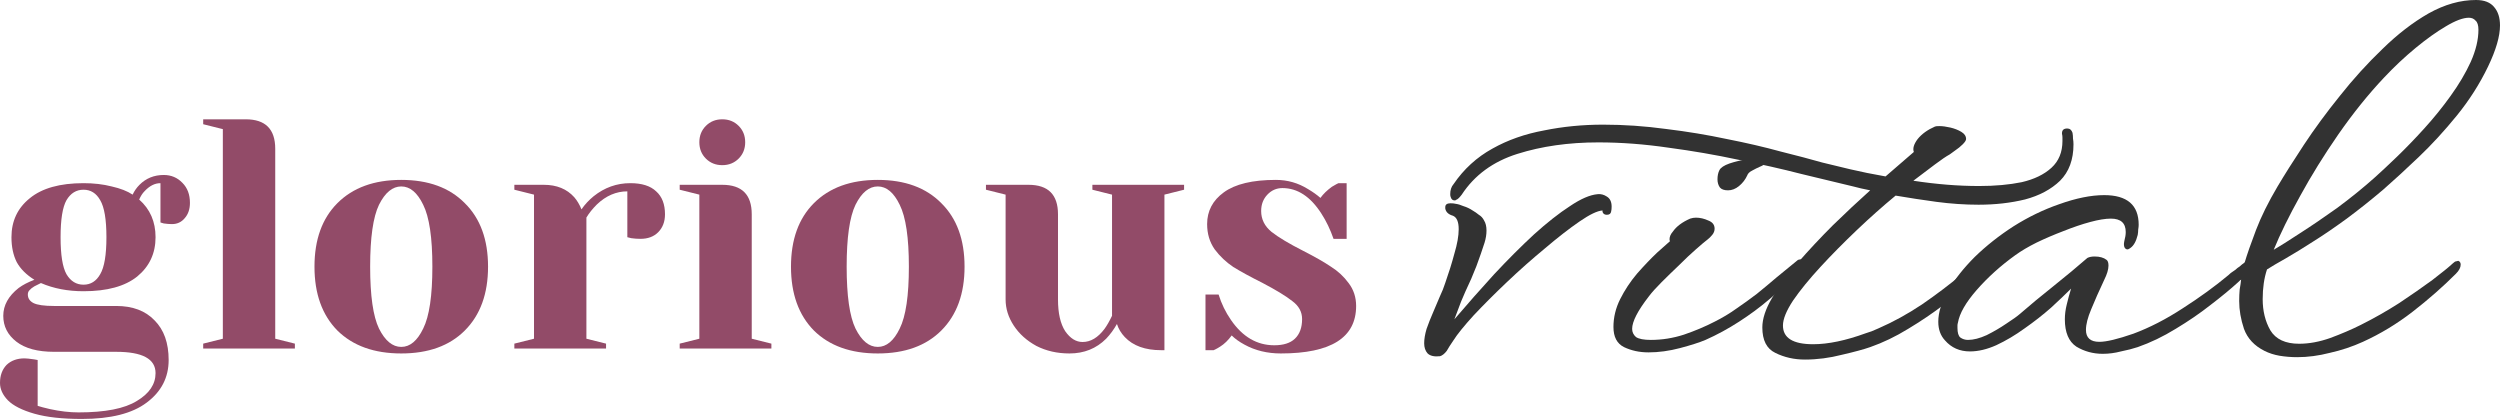
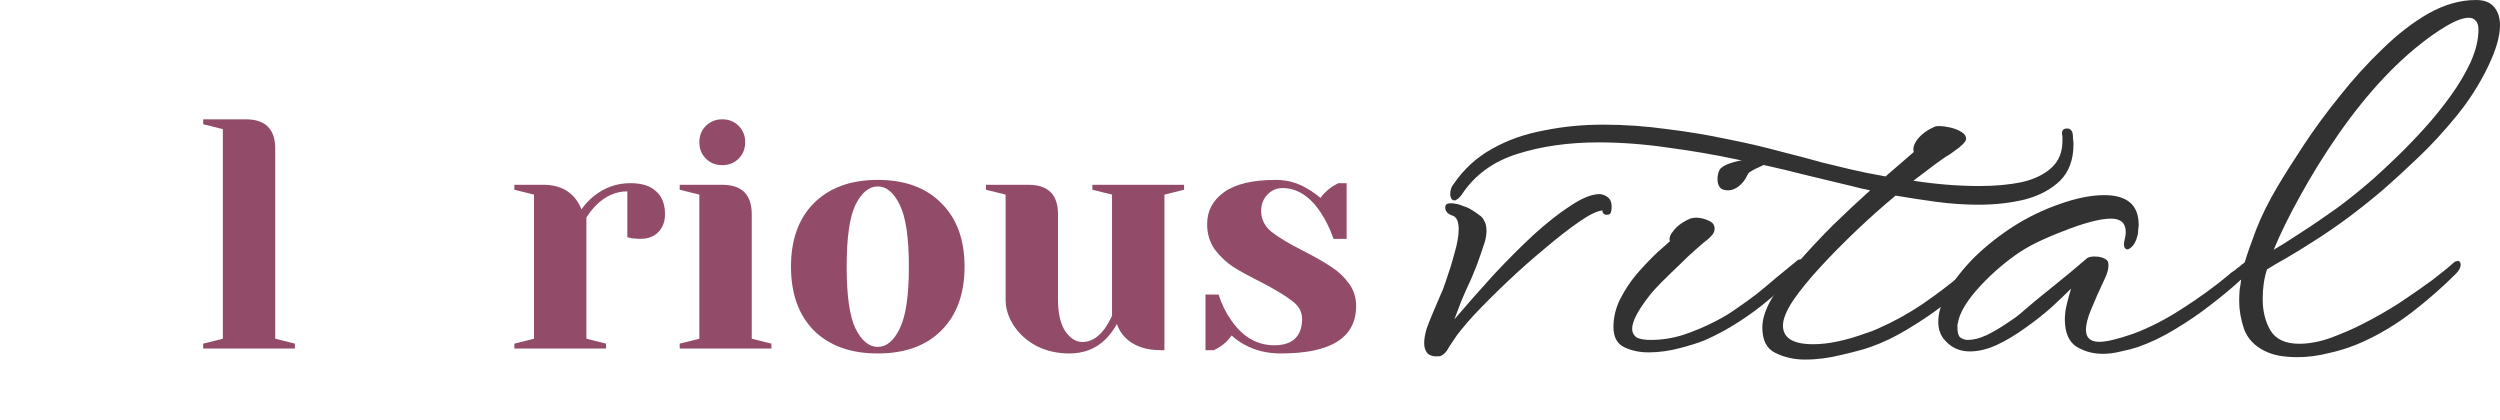
<svg xmlns="http://www.w3.org/2000/svg" width="1500" height="252" viewBox="0 0 1500 252" fill="none">
  <path d="M1378.32 214.304C1374.68 214.304 1371.13 214.016 1367.68 213.441C1364.42 212.866 1361.45 211.907 1358.76 210.565C1352.62 207.496 1348.5 203.085 1346.39 197.332C1344.47 191.579 1343.51 186.018 1343.51 180.648C1343.51 178.155 1343.61 175.854 1343.8 173.745C1344.19 171.635 1344.47 169.621 1344.67 167.704C1344.09 167.896 1343.61 167.991 1343.23 167.991C1342.84 167.8 1342.46 167.704 1342.08 167.704C1340.35 167.32 1339.49 166.553 1339.49 165.403C1339.49 164.444 1339.97 163.581 1340.93 162.814C1341.5 162.43 1342.36 161.759 1343.51 160.8C1344.86 159.649 1345.91 158.691 1346.68 157.923C1348.21 152.746 1350.51 146.13 1353.58 138.075C1356.65 130.021 1360.97 121.295 1366.53 111.898C1370.75 104.803 1376.02 96.461 1382.35 86.872C1388.68 77.284 1395.87 67.503 1403.92 57.531C1411.98 47.367 1420.51 37.971 1429.52 29.341C1438.54 20.52 1447.74 13.424 1457.14 8.054C1466.73 2.685 1476.22 0 1485.62 0C1490.6 0 1494.25 1.438 1496.55 4.315C1498.85 7 1500 10.643 1500 15.246C1500 21.766 1497.6 30.012 1492.81 39.984C1487.82 50.34 1481.59 60.12 1474.11 69.325C1466.63 78.53 1458.96 86.872 1451.1 94.351C1443.24 101.83 1436.24 108.255 1430.1 113.624C1422.43 120.145 1414.95 126.089 1407.66 131.459C1400.57 136.637 1393.95 141.143 1387.81 144.979C1381.87 148.814 1376.4 152.17 1371.42 155.047C1366.62 157.732 1362.88 159.937 1360.2 161.663C1358.47 166.841 1357.61 172.786 1357.61 179.498C1357.61 186.593 1359.14 192.826 1362.21 198.195C1365.47 203.565 1371.23 206.25 1379.47 206.25C1385.42 206.25 1391.65 205.099 1398.17 202.798C1404.88 200.305 1410.92 197.716 1416.29 195.031C1424.35 191.004 1432.11 186.593 1439.59 181.799C1447.07 176.813 1453.69 172.21 1459.44 167.991C1465.19 163.581 1469.32 160.225 1471.81 157.923C1472.58 157.156 1473.25 156.773 1473.82 156.773C1474.4 156.581 1474.78 156.485 1474.97 156.485C1475.93 156.869 1476.41 157.636 1476.41 158.786C1476.41 160.512 1475.45 162.334 1473.54 164.252C1465.67 172.114 1457.04 179.689 1447.65 186.977C1438.25 194.264 1428.28 200.305 1417.73 205.099C1411.4 207.976 1404.79 210.181 1397.88 211.715C1391.17 213.441 1384.65 214.304 1378.32 214.304ZM1364.23 149.869C1367.87 147.76 1373.05 144.499 1379.76 140.089C1386.66 135.678 1394.14 130.596 1402.2 124.843C1410.25 118.898 1417.83 112.761 1424.92 106.433C1428.56 103.173 1432.98 99.05 1438.15 94.064C1443.52 88.886 1448.99 83.229 1454.55 77.092C1460.3 70.763 1465.58 64.243 1470.37 57.531C1475.36 50.628 1479.38 43.82 1482.45 37.108C1485.52 30.204 1487.06 23.78 1487.06 17.835C1487.06 15.15 1486.48 13.328 1485.33 12.369C1484.37 11.219 1483.03 10.643 1481.3 10.643C1477.85 10.643 1473.25 12.369 1467.49 15.821C1461.93 19.081 1455.89 23.396 1449.37 28.766C1442.85 34.135 1436.52 40.08 1430.39 46.6C1420.99 56.572 1411.88 67.887 1403.06 80.544C1394.43 93.009 1386.76 105.378 1380.05 117.652C1373.33 129.733 1368.06 140.472 1364.23 149.869Z" fill="#323232" />
  <path d="M1261.64 212.291C1255.88 212.291 1250.61 210.852 1245.81 207.976C1241.21 204.908 1238.91 199.442 1238.91 191.579C1238.91 188.703 1239.29 185.73 1240.06 182.662C1240.83 179.402 1241.69 176.238 1242.65 173.169C1239.39 176.43 1235.36 180.265 1230.57 184.676C1225.77 188.895 1220.5 193.018 1214.75 197.045C1209.19 201.072 1203.53 204.428 1197.78 207.113C1192.21 209.606 1186.94 210.852 1181.96 210.852C1175.82 210.852 1170.83 208.647 1167 204.236C1164.31 201.36 1162.97 197.62 1162.97 193.018C1162.97 187.456 1164.89 181.32 1168.72 174.608C1172.75 167.704 1178.12 160.896 1184.83 154.184C1191.74 147.472 1199.5 141.335 1208.13 135.774C1216.95 130.213 1226.06 125.802 1235.46 122.542C1245.62 118.898 1254.64 117.076 1262.5 117.076C1276.31 117.076 1283.21 123.021 1283.21 134.911C1283.21 135.678 1283.11 136.637 1282.92 137.788C1282.92 138.747 1282.83 139.801 1282.63 140.952C1281.68 144.787 1280.24 147.376 1278.32 148.719C1278.13 148.91 1277.65 149.198 1276.88 149.582C1276.11 149.773 1275.44 149.486 1274.87 148.719C1274.29 147.76 1274.2 146.417 1274.58 144.691C1275.16 142.582 1275.44 140.76 1275.44 139.226C1275.44 133.856 1272.47 131.172 1266.53 131.172C1263.27 131.172 1259.14 131.843 1254.16 133.185C1249.17 134.528 1243.8 136.349 1238.05 138.651C1232.49 140.76 1227.12 143.061 1221.94 145.554C1216.95 148.047 1212.73 150.54 1209.28 153.033C1200.46 159.362 1192.69 166.362 1185.98 174.032C1179.46 181.511 1175.72 188.032 1174.76 193.593C1174.57 194.168 1174.48 194.744 1174.48 195.319C1174.48 195.894 1174.48 196.374 1174.48 196.757C1174.48 199.634 1175.05 201.552 1176.2 202.51C1177.54 203.469 1179.08 203.949 1180.8 203.949C1184.06 203.949 1187.8 202.99 1192.02 201.072C1196.24 198.963 1200.17 196.661 1203.82 194.168C1207.65 191.675 1210.34 189.758 1211.87 188.415C1217.82 183.237 1224.53 177.676 1232.01 171.731C1239.68 165.594 1246.49 159.937 1252.43 154.759C1253.58 154.184 1255.02 153.896 1256.75 153.896C1259.81 153.896 1262.21 154.568 1263.94 155.91C1264.7 156.485 1265.09 157.636 1265.09 159.362C1265.09 161.663 1264.22 164.54 1262.5 167.992C1259.43 174.512 1256.84 180.361 1254.73 185.539C1252.62 190.525 1251.57 194.648 1251.57 197.908C1251.57 202.702 1254.25 205.099 1259.62 205.099C1263.84 205.099 1270.65 203.469 1280.05 200.209C1289.83 196.565 1299.7 191.484 1309.67 184.963C1319.84 178.443 1328.95 171.827 1337 165.115C1337.96 164.156 1338.92 163.389 1339.88 162.814C1340.84 162.239 1341.7 161.567 1342.47 160.8C1343.43 160.225 1344.29 159.554 1345.06 158.787C1346.02 158.02 1347.07 157.252 1348.22 156.485C1349.37 156.102 1350.14 155.91 1350.52 155.91C1351.86 155.91 1352.54 156.581 1352.54 157.924C1352.54 159.074 1352.06 160.129 1351.1 161.088C1349.95 162.622 1347.17 165.403 1342.76 169.43C1338.34 173.457 1332.88 177.964 1326.36 182.95C1320.03 187.936 1313.03 192.73 1305.36 197.333C1297.88 201.935 1290.31 205.579 1282.63 208.264C1279.76 209.222 1276.4 210.085 1272.57 210.852C1268.92 211.811 1265.28 212.291 1261.64 212.291Z" fill="#323232" />
  <path d="M1083 215.742C1076.48 215.742 1070.54 214.4 1065.17 211.715C1059.99 209.222 1057.4 204.14 1057.4 196.469C1057.4 191.291 1059.32 185.442 1063.15 178.922C1067.18 172.21 1072.36 165.115 1078.69 157.636C1085.21 150.157 1092.21 142.677 1099.69 135.198C1107.36 127.719 1114.84 120.72 1122.12 114.199C1120.21 113.816 1118.38 113.432 1116.66 113.049C1115.12 112.665 1113.59 112.282 1112.05 111.898C1103.43 109.789 1093.07 107.296 1080.99 104.419C1069.1 101.351 1056.35 98.474 1042.73 95.789C1029.31 92.913 1015.4 90.516 1001.02 88.598C986.637 86.489 972.637 85.434 959.022 85.434C941.187 85.434 924.982 87.735 910.408 92.338C895.833 96.94 884.71 105.09 877.039 116.788C876.464 117.555 875.889 118.227 875.314 118.802C874.738 119.377 874.163 119.761 873.588 119.953C873.396 119.953 873.3 120.048 873.3 120.24C873.108 120.24 872.916 120.24 872.725 120.24C871.574 120.24 870.807 119.569 870.423 118.227C870.232 117.843 870.136 117.268 870.136 116.501C870.136 114.008 870.807 111.994 872.149 110.46C878.286 101.447 886.053 94.351 895.45 89.173C904.655 83.996 915.01 80.352 926.516 78.242C937.831 75.941 949.625 74.79 961.898 74.79C974.363 74.79 986.924 75.653 999.581 77.379C1012.24 78.914 1024.42 80.927 1036.11 83.42C1047.81 85.722 1058.55 88.215 1068.33 90.899C1078.3 93.392 1086.65 95.598 1093.36 97.515C1097.96 98.666 1103.52 100.008 1110.04 101.543C1116.56 103.077 1123.66 104.515 1131.33 105.857L1148.3 91.187C1147.53 89.078 1148.3 86.489 1150.6 83.42C1153.09 80.352 1156.55 77.859 1160.96 75.941C1161.34 75.749 1162.2 75.653 1163.55 75.653C1165.46 75.653 1167.67 75.941 1170.16 76.516C1172.65 77.092 1174.86 77.955 1176.78 79.105C1178.7 80.256 1179.65 81.694 1179.65 83.42C1179.65 84.187 1178.98 85.242 1177.64 86.584C1176.3 87.927 1174.76 89.173 1173.04 90.324C1171.5 91.475 1170.45 92.242 1169.87 92.625C1167.76 93.776 1164.79 95.789 1160.96 98.666C1157.31 101.351 1153 104.611 1148.01 108.446C1161.82 110.556 1174.96 111.611 1187.42 111.611C1197.01 111.611 1205.54 110.843 1213.02 109.309C1220.5 107.583 1226.45 104.707 1230.86 100.68C1235.27 96.652 1237.47 91.283 1237.47 84.571C1237.47 83.804 1237.47 83.133 1237.47 82.557C1237.47 81.79 1237.38 81.023 1237.19 80.256V79.968C1237.19 78.051 1238.24 77.092 1240.35 77.092C1241.88 77.092 1242.94 77.955 1243.51 79.681C1243.71 80.831 1243.8 81.982 1243.8 83.133C1243.99 84.283 1244.09 85.434 1244.09 86.584C1244.09 95.789 1241.4 103.077 1236.03 108.446C1230.67 113.624 1223.67 117.364 1215.04 119.665C1206.41 121.774 1197.11 122.829 1187.13 122.829C1178.89 122.829 1170.45 122.254 1161.82 121.103C1153.38 119.953 1145.23 118.706 1137.37 117.364C1129.7 123.692 1121.93 130.596 1114.07 138.075C1106.21 145.554 1098.92 152.937 1092.21 160.224C1085.49 167.512 1080.03 174.224 1075.81 180.36C1071.78 186.497 1069.77 191.483 1069.77 195.319C1069.77 202.798 1075.81 206.537 1087.89 206.537C1096.9 206.537 1107.45 204.332 1119.53 199.921C1120.68 199.538 1121.84 199.154 1122.99 198.77C1124.33 198.195 1125.67 197.62 1127.01 197.045C1135.83 193.209 1144.56 188.415 1153.19 182.662C1161.82 176.717 1169.68 170.772 1176.78 164.827C1177.74 163.868 1178.7 163.101 1179.65 162.526C1180.61 161.759 1181.48 161.087 1182.24 160.512C1183.2 159.745 1184.06 159.074 1184.83 158.499C1185.79 157.731 1186.85 156.869 1188 155.91C1189.15 155.526 1189.91 155.334 1190.3 155.334C1191.64 155.334 1192.31 156.006 1192.31 157.348C1192.31 158.69 1191.83 159.841 1190.87 160.8C1189.72 162.334 1186.94 165.211 1182.53 169.43C1178.12 173.457 1172.65 177.963 1166.13 182.949C1159.61 187.935 1152.52 192.73 1144.85 197.332C1137.37 201.935 1129.79 205.578 1122.12 208.263C1118.29 209.606 1112.63 211.14 1105.15 212.866C1097.67 214.783 1090.29 215.742 1083 215.742Z" fill="#323232" />
  <path d="M1036.82 114.2C1034.52 114.2 1032.89 113.624 1031.93 112.474C1030.97 111.131 1030.49 109.501 1030.49 107.584C1030.49 105.474 1030.87 103.652 1031.64 102.118C1032.41 100.584 1034.42 99.242 1037.68 98.091C1041.13 96.94 1044.78 96.077 1048.61 95.502C1052.64 94.927 1055.71 94.639 1057.82 94.639C1060.12 94.639 1061.27 95.119 1061.27 96.078C1061.27 96.844 1060.79 97.516 1059.83 98.091C1059.45 98.283 1058.87 98.57 1058.11 98.954C1057.53 99.338 1056.76 99.721 1055.8 100.105C1054.46 100.68 1052.93 101.447 1051.2 102.406C1049.67 103.173 1048.71 104.132 1048.33 105.282C1047.17 107.775 1045.54 109.885 1043.43 111.611C1041.33 113.337 1039.12 114.2 1036.82 114.2ZM989.068 211.428C983.698 211.428 978.808 210.373 974.397 208.263C970.178 206.154 968.069 202.127 968.069 196.182C968.069 190.429 969.411 184.867 972.096 179.498C974.781 174.128 978.137 169.046 982.164 164.252C986.383 159.458 990.41 155.239 994.246 151.595C997.506 148.719 1000.09 146.417 1002.01 144.691C1001.82 144.5 1001.72 144.116 1001.72 143.541C1001.72 142.007 1002.4 140.472 1003.74 138.938C1005.85 135.87 1009.3 133.281 1014.09 131.172C1015.24 130.788 1016.4 130.596 1017.55 130.596C1020.04 130.596 1022.53 131.172 1025.02 132.322C1027.52 133.281 1028.76 134.911 1028.76 137.212C1028.76 138.555 1028.28 139.801 1027.33 140.952C1026.37 142.102 1025.5 142.965 1024.74 143.541C1023.2 144.691 1020.81 146.705 1017.55 149.582C1014.48 152.266 1011.12 155.431 1007.48 159.074C1003.83 162.526 1000.29 165.978 996.834 169.43C993.574 172.69 991.081 175.471 989.355 177.772C982.643 186.402 979.287 192.922 979.287 197.333C979.287 199.25 980.055 200.88 981.589 202.223C983.315 203.373 986.287 203.949 990.506 203.949C997.218 203.949 1003.83 202.894 1010.35 200.784C1017.07 198.483 1023.2 195.894 1028.76 193.018C1033.37 190.716 1037.68 188.128 1041.71 185.251C1045.93 182.374 1050.05 179.402 1054.08 176.334C1058.11 173.074 1062.13 169.718 1066.16 166.266C1070.38 162.814 1074.6 159.362 1078.82 155.91C1079.39 155.718 1080.06 155.622 1080.83 155.622C1082.36 155.622 1083.13 156.294 1083.13 157.636C1083.13 158.787 1082.65 159.841 1081.69 160.8C1080.54 162.334 1078.15 164.827 1074.5 168.279C1070.86 171.731 1066.35 175.662 1060.98 180.073C1055.8 184.484 1049.96 188.799 1043.43 193.018C1036.91 197.237 1030.2 200.88 1023.3 203.949C1019.66 205.483 1014.57 207.113 1008.05 208.839C1001.53 210.565 995.204 211.428 989.068 211.428Z" fill="#323232" />
  <path d="M863.999 213.729C860.547 214.112 858.054 213.537 856.519 212.003C855.177 210.469 854.506 208.455 854.506 205.962C854.506 203.469 854.985 200.593 855.944 197.333C857.095 194.072 858.341 190.908 859.684 187.84C861.026 184.58 862.368 181.416 863.711 178.347C865.245 175.087 866.396 172.211 867.163 169.718C869.272 163.773 871.094 157.924 872.628 152.17C874.354 146.417 875.217 141.527 875.217 137.5C875.217 133.089 874.066 130.404 871.765 129.446C869.08 128.679 867.546 127.24 867.163 125.131V124.268C867.163 122.734 868.217 121.967 870.327 121.967C871.478 121.967 872.436 122.062 873.204 122.254C874.738 122.446 876.368 122.925 878.094 123.692C880.011 124.268 881.833 125.131 883.559 126.281C884.902 127.048 886.148 127.911 887.299 128.87C888.641 129.637 889.696 130.788 890.463 132.322C891.422 133.856 891.901 135.87 891.901 138.363C891.901 140.664 891.518 143.061 890.751 145.554C889.408 149.773 887.778 154.472 885.86 159.65C883.943 164.636 881.737 169.717 879.244 174.895C878.669 176.238 877.806 178.251 876.655 180.936C875.697 183.429 874.354 186.977 872.628 191.579C880.491 182.374 888.449 173.361 896.504 164.54C904.75 155.718 912.708 147.76 920.379 140.664C928.242 133.569 935.433 127.911 941.953 123.692C948.474 119.282 954.035 116.885 958.638 116.501C960.555 116.309 962.377 116.789 964.103 117.939C966.021 119.09 966.98 121.104 966.98 123.98C966.98 125.131 966.884 126.09 966.692 126.857C966.5 128.199 965.637 128.87 964.103 128.87C962.761 128.87 961.898 128.295 961.514 127.144V126.281C958.446 126.473 953.843 128.679 947.707 132.897C941.57 137.116 934.666 142.486 926.995 149.006C919.325 155.335 911.749 162.047 904.27 169.142C896.791 176.238 890.079 182.95 884.134 189.278C878.381 195.607 874.354 200.593 872.053 204.236C871.286 205.387 870.519 206.538 869.752 207.688C869.176 208.647 868.601 209.606 868.026 210.565C866.683 212.291 865.341 213.345 863.999 213.729Z" fill="#323232" />
  <path d="M768.485 212.074C760.364 212.074 753.094 210.305 746.675 206.769C743.532 205.066 740.977 203.232 739.012 201.267C736.917 204.149 734.624 206.376 732.135 207.948C730.956 208.733 729.647 209.454 728.206 210.109H723.293V176.706H731.153C732.856 182.208 735.345 187.316 738.619 192.032C745.562 202.118 754.207 207.162 764.556 207.162C770.057 207.162 774.184 205.852 776.934 203.232C779.816 200.481 781.257 196.551 781.257 191.443C781.257 187.12 779.292 183.518 775.362 180.636C771.564 177.623 765.538 173.955 757.286 169.633C750.212 166.096 744.449 162.952 739.995 160.201C735.672 157.319 731.939 153.783 728.795 149.591C725.782 145.268 724.276 140.225 724.276 134.462C724.276 126.602 727.616 120.249 734.297 115.402C741.108 110.425 751.522 107.936 765.538 107.936C772.481 107.936 778.899 109.77 784.794 113.437C787.676 115.14 790.164 116.909 792.26 118.743C793.963 116.385 796.256 114.158 799.137 112.062C801.364 110.752 802.674 110.032 803.067 109.901H807.979V143.303H800.12C798.155 137.671 795.732 132.628 792.85 128.174C786.3 117.957 778.506 112.848 769.468 112.848C765.931 112.848 762.918 114.158 760.429 116.778C757.941 119.398 756.696 122.672 756.696 126.602C756.696 131.58 758.792 135.771 762.984 139.177C767.175 142.452 773.529 146.251 782.043 150.573C788.986 154.11 794.487 157.254 798.548 160.005C802.74 162.625 806.276 165.899 809.158 169.829C812.171 173.759 813.677 178.344 813.677 183.583C813.677 202.577 798.613 212.074 768.485 212.074Z" fill="#924B68" />
  <path d="M641.675 212.074C634.34 212.074 627.725 210.568 621.83 207.555C616.067 204.411 611.547 200.35 608.273 195.373C604.998 190.395 603.36 185.155 603.36 179.654V116.778L591.571 113.831V110.883H617.115C628.904 110.883 634.798 116.778 634.798 128.567V179.654C634.798 187.906 636.239 194.259 639.121 198.713C642.134 203.036 645.605 205.197 649.535 205.197C654.382 205.197 658.77 202.577 662.699 197.337C664.14 195.373 665.647 192.753 667.219 189.478V116.778L655.429 113.831V110.883H710.446V113.831L698.657 116.778V210.109H696.692C687.129 210.109 679.859 207.489 674.882 202.25C672.655 199.892 671.083 197.272 670.166 194.39C668.332 197.665 666.171 200.612 663.682 203.232C657.787 209.127 650.452 212.074 641.675 212.074Z" fill="#924B68" />
  <path d="M526.661 212.074C510.418 212.074 497.647 207.489 488.346 198.32C479.177 189.019 474.592 176.248 474.592 160.005C474.592 143.762 479.177 131.056 488.346 121.886C497.647 112.586 510.418 107.936 526.661 107.936C542.904 107.936 555.61 112.586 564.78 121.886C574.08 131.056 578.73 143.762 578.73 160.005C578.73 176.248 574.08 189.019 564.78 198.32C555.61 207.489 542.904 212.074 526.661 212.074ZM526.661 208.144C531.901 208.144 536.289 204.476 539.826 197.141C543.494 189.805 545.327 177.427 545.327 160.005C545.327 142.583 543.494 130.204 539.826 122.869C536.289 115.533 531.901 111.866 526.661 111.866C521.422 111.866 516.968 115.533 513.3 122.869C509.763 130.204 507.995 142.583 507.995 160.005C507.995 177.427 509.763 189.805 513.3 197.141C516.968 204.476 521.422 208.144 526.661 208.144Z" fill="#924B68" />
  <path d="M407.817 206.179L419.607 203.232V116.778L407.817 113.83V110.883H433.361C445.15 110.883 451.044 116.778 451.044 128.567V203.232L462.834 206.179V209.126H407.817V206.179ZM433.361 99.094C429.431 99.094 426.156 97.784 423.536 95.164C420.916 92.544 419.607 89.269 419.607 85.34C419.607 81.41 420.916 78.135 423.536 75.515C426.156 72.896 429.431 71.586 433.361 71.586C437.29 71.586 440.565 72.896 443.185 75.515C445.805 78.135 447.115 81.41 447.115 85.34C447.115 89.269 445.805 92.544 443.185 95.164C440.565 97.784 437.29 99.094 433.361 99.094Z" fill="#924B68" />
  <path d="M308.614 206.179L320.403 203.232V116.777L308.614 113.83V110.883H326.298C334.027 110.883 340.118 113.372 344.571 118.349C346.274 120.314 347.715 122.738 348.894 125.619C350.859 122.738 353.282 120.118 356.164 117.76C362.714 112.52 370.049 109.9 378.171 109.9C385.113 109.9 390.287 111.538 393.693 114.813C397.23 117.956 398.998 122.541 398.998 128.567C398.998 133.02 397.623 136.623 394.872 139.373C392.252 141.993 388.715 143.303 384.262 143.303C382.428 143.303 380.594 143.172 378.76 142.91L376.402 142.321V114.813C369.722 114.813 363.631 117.432 358.129 122.672C355.509 125.292 353.413 127.912 351.841 130.531V203.232L363.631 206.179V209.126H308.614V206.179Z" fill="#924B68" />
-   <path d="M240.758 212.074C224.515 212.074 211.743 207.489 202.443 198.32C193.274 189.019 188.689 176.248 188.689 160.005C188.689 143.762 193.274 131.056 202.443 121.886C211.743 112.586 224.515 107.936 240.758 107.936C257.001 107.936 269.707 112.586 278.876 121.886C288.177 131.056 292.827 143.762 292.827 160.005C292.827 176.248 288.177 189.019 278.876 198.32C269.707 207.489 257.001 212.074 240.758 212.074ZM240.758 208.144C245.998 208.144 250.386 204.476 253.923 197.141C257.59 189.805 259.424 177.427 259.424 160.005C259.424 142.583 257.59 130.204 253.923 122.869C250.386 115.533 245.998 111.866 240.758 111.866C235.518 111.866 231.065 115.533 227.397 122.869C223.86 130.204 222.092 142.583 222.092 160.005C222.092 177.427 223.86 189.805 227.397 197.141C231.065 204.476 235.518 208.144 240.758 208.144Z" fill="#924B68" />
  <path d="M121.914 206.179L133.703 203.232V77.48L121.914 74.533V71.586H147.457C159.247 71.586 165.141 77.48 165.141 89.269V203.232L176.93 206.179V209.126H121.914V206.179Z" fill="#924B68" />
-   <path d="M49.122 251.371C37.464 251.371 27.967 250.323 20.631 248.227C13.296 246.131 7.99 243.446 4.716 240.171C1.572 236.896 0 233.425 0 229.757C0 225.304 1.31 221.701 3.93 218.951C6.681 216.331 10.283 215.021 14.736 215.021C15.784 215.021 17.684 215.217 20.435 215.61L22.596 216.003V243.511C24.168 244.035 26.657 244.69 30.062 245.476C36.088 246.786 41.786 247.441 47.157 247.441C63.138 247.441 74.796 245.149 82.131 240.564C89.598 236.11 93.331 230.543 93.331 223.863C93.331 215.348 85.472 211.091 69.753 211.091H32.42C22.596 211.091 15.064 209.061 9.824 205C4.585 200.939 1.965 195.765 1.965 189.478C1.965 183.19 5.043 177.623 11.2 172.776C13.689 170.942 16.832 169.305 20.631 167.864C15.784 164.851 12.248 161.314 10.021 157.254C7.925 153.062 6.877 148.084 6.877 142.321C6.877 132.627 10.545 124.833 17.88 118.939C25.216 112.913 35.957 109.9 50.104 109.9C56.261 109.9 61.893 110.555 67.002 111.865C72.242 113.044 76.433 114.682 79.577 116.777C80.625 114.551 82 112.586 83.703 110.883C87.633 106.953 92.48 104.988 98.243 104.988C102.697 104.988 106.43 106.56 109.443 109.704C112.456 112.717 113.962 116.712 113.962 121.69C113.962 125.488 112.914 128.567 110.818 130.925C108.854 133.282 106.299 134.461 103.156 134.461C101.715 134.461 100.077 134.33 98.243 134.068L96.278 133.479V109.9C92.873 109.9 89.663 111.538 86.651 114.813C85.472 115.992 84.424 117.629 83.507 119.725C90.056 125.488 93.331 133.02 93.331 142.321C93.331 152.014 89.663 159.874 82.328 165.899C74.992 171.794 64.251 174.741 50.104 174.741C40.673 174.741 32.158 173.104 24.561 169.829L20.631 171.794C19.321 172.58 18.339 173.366 17.684 174.152C17.029 174.807 16.701 175.658 16.701 176.706C16.701 178.933 17.815 180.636 20.042 181.815C22.399 182.993 26.526 183.583 32.42 183.583H69.753C79.577 183.583 87.24 186.465 92.742 192.228C98.374 197.861 101.191 205.786 101.191 216.003C101.191 226.483 96.802 234.997 88.026 241.547C79.381 248.096 66.412 251.371 49.122 251.371ZM50.104 170.811C54.427 170.811 57.767 168.715 60.125 164.524C62.614 160.332 63.858 152.931 63.858 142.321C63.858 131.71 62.614 124.309 60.125 120.118C57.767 115.926 54.427 113.83 50.104 113.83C45.781 113.83 42.376 115.926 39.887 120.118C37.529 124.309 36.35 131.71 36.35 142.321C36.35 152.931 37.529 160.332 39.887 164.524C42.376 168.715 45.781 170.811 50.104 170.811Z" fill="#924B68" />
</svg>